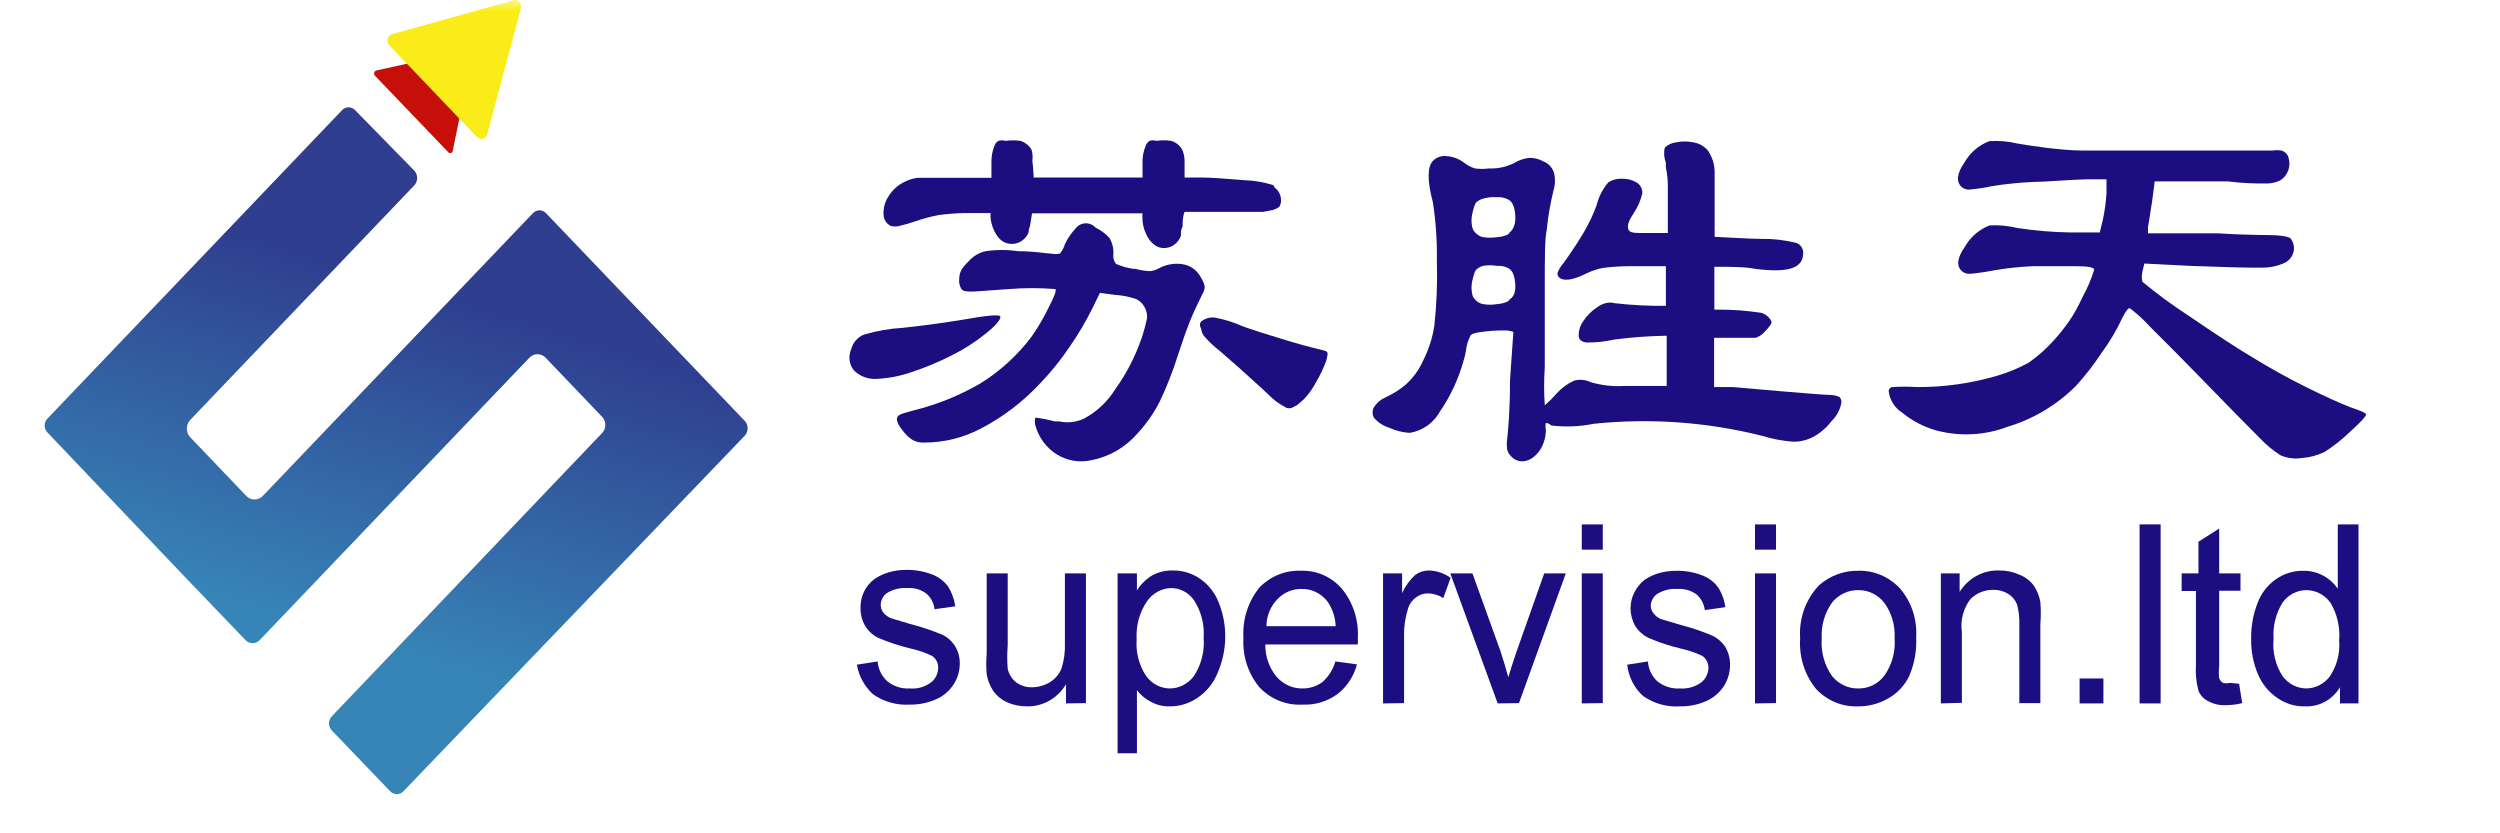
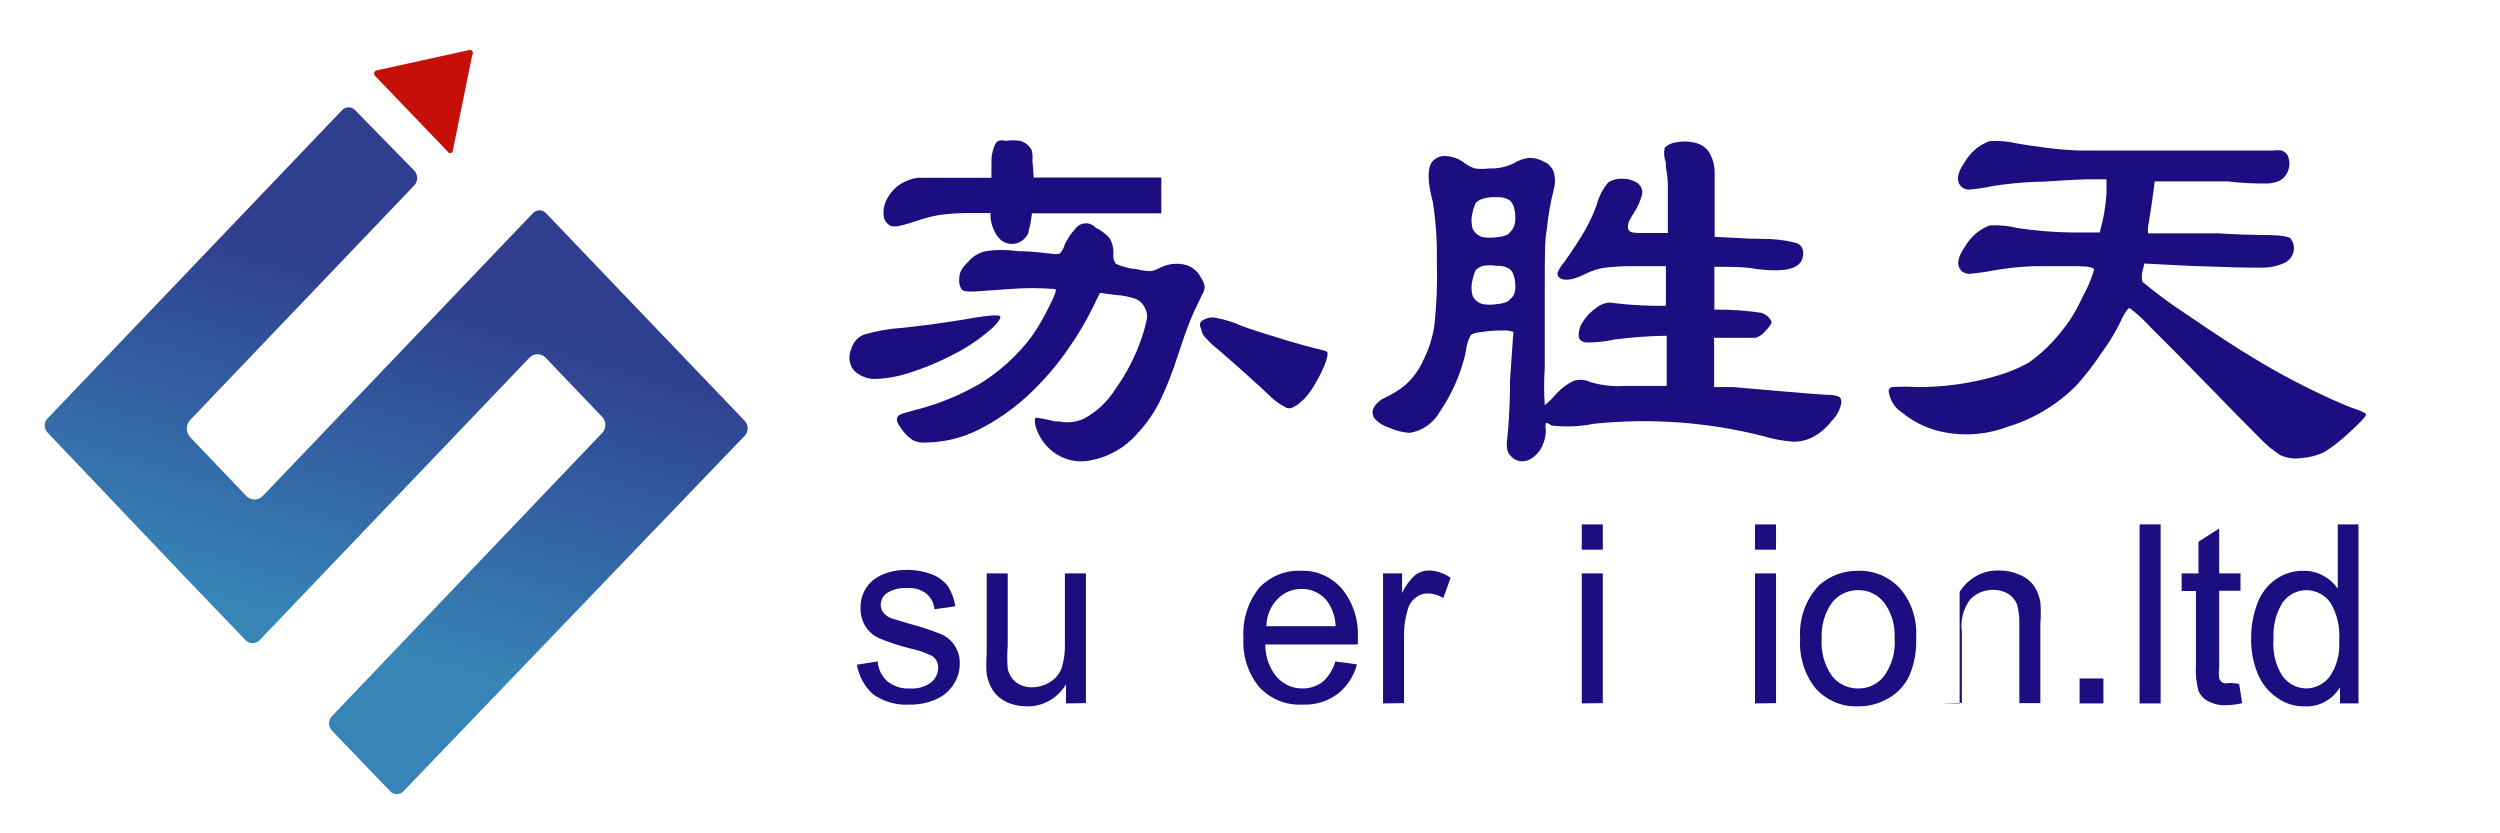
<svg xmlns="http://www.w3.org/2000/svg" width="120" height="40" viewBox="0 0 120 40" fill="none">
  <g clip-path="url(#clip0_12443_5159)">
    <mask id="mask0_12443_5159" style="mask-type:alpha" maskUnits="userSpaceOnUse" x="0" y="0" width="120" height="40">
      <path d="M120 0H0V40H120V0Z" fill="#C4C4C4" />
    </mask>
    <g mask="url(#mask0_12443_5159)">
      <path d="M35.758 20.213L29.165 13.326L26.218 10.241C26.177 10.195 26.127 10.158 26.071 10.133C26.015 10.108 25.956 10.095 25.895 10.095C25.835 10.095 25.775 10.108 25.719 10.133C25.664 10.158 25.614 10.195 25.572 10.241L12.615 23.805C12.51 23.915 12.367 23.976 12.218 23.976C12.07 23.976 11.927 23.915 11.822 23.805L9.131 20.988C9.026 20.878 8.968 20.728 8.968 20.573C8.968 20.417 9.026 20.268 9.131 20.157L19.894 8.889C19.978 8.795 20.024 8.671 20.024 8.543C20.024 8.415 19.978 8.292 19.894 8.198L17.055 5.297C17.014 5.251 16.964 5.214 16.908 5.189C16.853 5.164 16.793 5.151 16.733 5.151C16.672 5.151 16.612 5.164 16.557 5.189C16.501 5.214 16.451 5.251 16.41 5.297L2.282 20.087C2.238 20.13 2.203 20.183 2.179 20.241C2.155 20.299 2.143 20.361 2.143 20.425C2.143 20.488 2.155 20.551 2.179 20.609C2.203 20.667 2.238 20.719 2.282 20.763L8.848 27.665L11.795 30.736C11.884 30.823 12.002 30.871 12.124 30.871C12.246 30.871 12.364 30.823 12.454 30.736L25.411 17.171C25.462 17.117 25.523 17.075 25.59 17.046C25.657 17.017 25.729 17.002 25.801 17.002C25.873 17.002 25.945 17.017 26.012 17.046C26.079 17.075 26.14 17.117 26.191 17.171L28.882 19.988C28.937 20.04 28.981 20.103 29.011 20.173C29.041 20.243 29.056 20.32 29.056 20.397C29.056 20.474 29.041 20.55 29.011 20.62C28.981 20.691 28.937 20.754 28.882 20.805L15.925 34.384C15.84 34.474 15.792 34.595 15.792 34.722C15.792 34.849 15.84 34.97 15.925 35.06L18.724 37.976C18.765 38.022 18.815 38.058 18.871 38.083C18.926 38.108 18.986 38.121 19.047 38.121C19.107 38.121 19.167 38.108 19.223 38.083C19.278 38.058 19.328 38.022 19.37 37.976L35.758 20.904C35.841 20.81 35.887 20.687 35.887 20.559C35.887 20.431 35.841 20.307 35.758 20.213Z" fill="url(#paint0_linear_12443_5159)" />
      <path d="M22.491 2.409L18.064 3.381C18.04 3.388 18.018 3.402 18.001 3.421C17.983 3.439 17.97 3.463 17.963 3.488C17.957 3.513 17.956 3.54 17.962 3.566C17.968 3.591 17.98 3.615 17.997 3.634L21.495 7.283C21.508 7.303 21.524 7.32 21.544 7.331C21.564 7.343 21.587 7.349 21.61 7.349C21.633 7.349 21.655 7.343 21.675 7.331C21.695 7.32 21.712 7.303 21.724 7.283L22.666 2.648C22.687 2.621 22.699 2.588 22.699 2.553C22.7 2.518 22.689 2.484 22.669 2.456C22.649 2.429 22.62 2.409 22.588 2.4C22.556 2.392 22.522 2.395 22.491 2.409Z" fill="#C50F08" />
-       <path d="M24.55 0.043L18.832 1.635C18.778 1.649 18.729 1.679 18.69 1.72C18.651 1.761 18.623 1.812 18.61 1.868C18.596 1.924 18.597 1.983 18.612 2.038C18.628 2.094 18.657 2.144 18.697 2.184L22.881 6.565C22.918 6.608 22.965 6.639 23.017 6.656C23.07 6.673 23.125 6.674 23.179 6.659C23.232 6.645 23.28 6.615 23.317 6.573C23.355 6.532 23.381 6.48 23.393 6.424L24.994 0.437C25.016 0.375 25.02 0.307 25.003 0.242C24.987 0.178 24.953 0.12 24.904 0.077C24.856 0.034 24.796 0.007 24.732 0.001C24.669 -0.005 24.605 0.01 24.55 0.043Z" fill="#FAEC18" />
      <path d="M41.131 31.905L42.127 31.75C42.156 32.122 42.326 32.467 42.598 32.708C42.907 32.951 43.288 33.071 43.674 33.046C44.038 33.077 44.4 32.972 44.697 32.75C44.801 32.668 44.885 32.561 44.943 32.439C45.002 32.317 45.032 32.182 45.033 32.046C45.035 31.933 45.008 31.822 44.956 31.723C44.905 31.624 44.829 31.541 44.737 31.482C44.41 31.325 44.067 31.207 43.714 31.13C43.187 31.004 42.669 30.834 42.167 30.623C41.901 30.497 41.676 30.291 41.521 30.032C41.377 29.781 41.302 29.493 41.306 29.201C41.296 28.925 41.352 28.652 41.47 28.406C41.587 28.16 41.762 27.948 41.979 27.792C42.178 27.656 42.396 27.552 42.625 27.482C42.904 27.396 43.194 27.353 43.486 27.355C43.907 27.346 44.327 27.418 44.724 27.567C45.03 27.679 45.3 27.879 45.504 28.144C45.685 28.433 45.805 28.76 45.854 29.102L44.858 29.243C44.826 28.95 44.686 28.682 44.468 28.496C44.208 28.297 43.888 28.202 43.566 28.229C43.219 28.199 42.871 28.283 42.571 28.468C42.481 28.53 42.408 28.613 42.356 28.712C42.305 28.81 42.277 28.919 42.275 29.032C42.274 29.165 42.316 29.294 42.396 29.398C42.499 29.527 42.634 29.625 42.786 29.68L43.674 29.947C44.182 30.077 44.68 30.242 45.167 30.44C45.438 30.55 45.669 30.744 45.83 30.996C45.991 31.248 46.075 31.546 46.069 31.849C46.07 32.206 45.967 32.555 45.773 32.849C45.567 33.173 45.271 33.424 44.925 33.567C44.53 33.743 44.104 33.829 43.674 33.821C43.051 33.862 42.432 33.689 41.911 33.328C41.502 32.962 41.226 32.459 41.131 31.905Z" fill="#1C0D81" />
      <path d="M51.168 33.764V32.848C50.968 33.18 50.69 33.452 50.36 33.637C50.029 33.822 49.659 33.914 49.285 33.905C48.947 33.908 48.612 33.836 48.303 33.694C48.052 33.574 47.834 33.39 47.67 33.158C47.517 32.92 47.411 32.652 47.361 32.37C47.333 32.041 47.333 31.712 47.361 31.384V27.524H48.37V30.989C48.34 31.359 48.34 31.732 48.37 32.102C48.428 32.361 48.571 32.59 48.773 32.75C48.998 32.914 49.267 32.999 49.54 32.989C49.838 32.987 50.13 32.904 50.388 32.75C50.639 32.599 50.838 32.367 50.953 32.088C51.077 31.693 51.132 31.278 51.115 30.862V27.524H52.124V33.75L51.168 33.764Z" fill="#1C0D81" />
-       <path d="M53.644 36.158V27.524H54.572V28.341C54.758 28.046 55.007 27.8 55.299 27.622C55.606 27.456 55.949 27.374 56.294 27.383C56.774 27.375 57.244 27.523 57.64 27.806C58.034 28.091 58.339 28.493 58.514 28.96C58.718 29.479 58.819 30.035 58.811 30.595C58.804 31.193 58.675 31.784 58.434 32.327C58.234 32.808 57.901 33.215 57.479 33.496C57.079 33.77 56.61 33.912 56.133 33.905C55.819 33.913 55.508 33.835 55.232 33.679C54.977 33.548 54.752 33.361 54.572 33.13V36.158H53.644ZM54.559 30.693C54.511 31.324 54.678 31.953 55.03 32.468C55.163 32.646 55.332 32.79 55.526 32.89C55.719 32.99 55.931 33.043 56.147 33.045C56.37 33.046 56.59 32.992 56.79 32.89C56.991 32.787 57.166 32.638 57.304 32.454C57.661 31.915 57.828 31.262 57.775 30.609C57.819 29.975 57.658 29.345 57.317 28.82C57.191 28.634 57.023 28.483 56.828 28.38C56.634 28.277 56.418 28.225 56.2 28.228C55.976 28.235 55.757 28.296 55.558 28.406C55.36 28.516 55.188 28.672 55.057 28.862C54.693 29.393 54.517 30.041 54.559 30.693Z" fill="#1C0D81" />
      <path d="M64.098 31.75L65.135 31.89C64.986 32.453 64.664 32.948 64.219 33.299C63.727 33.667 63.129 33.851 62.524 33.82C62.142 33.844 61.76 33.782 61.403 33.639C61.045 33.495 60.721 33.274 60.452 32.989C59.91 32.336 59.634 31.486 59.685 30.623C59.63 29.735 59.911 28.86 60.466 28.186C60.73 27.918 61.045 27.709 61.39 27.574C61.735 27.438 62.103 27.378 62.471 27.397C62.833 27.386 63.194 27.457 63.529 27.606C63.863 27.754 64.163 27.976 64.408 28.256C64.952 28.919 65.227 29.779 65.175 30.651C65.18 30.745 65.18 30.839 65.175 30.933H60.735C60.726 31.508 60.923 32.065 61.286 32.496C61.444 32.674 61.636 32.815 61.849 32.91C62.062 33.004 62.293 33.051 62.524 33.045C62.866 33.051 63.201 32.942 63.48 32.736C63.773 32.477 63.988 32.134 64.098 31.75ZM60.789 30.059H64.112C64.096 29.633 63.96 29.222 63.722 28.876C63.572 28.681 63.381 28.524 63.164 28.419C62.947 28.314 62.71 28.263 62.471 28.27C62.256 28.266 62.043 28.308 61.844 28.393C61.645 28.477 61.464 28.604 61.313 28.764C61.149 28.933 61.017 29.134 60.927 29.356C60.837 29.579 60.79 29.818 60.789 30.059Z" fill="#1C0D81" />
      <path d="M66.386 33.764V27.524H67.301V28.468C67.452 28.135 67.668 27.837 67.933 27.595C68.127 27.456 68.357 27.382 68.592 27.383C68.963 27.394 69.323 27.516 69.628 27.735L69.279 28.707C69.056 28.564 68.8 28.486 68.539 28.482C68.324 28.479 68.115 28.553 67.947 28.693C67.76 28.833 67.626 29.038 67.57 29.271C67.447 29.666 67.388 30.08 67.395 30.496V33.75L66.386 33.764Z" fill="#1C0D81" />
-       <path d="M71.889 33.764L69.615 27.524H70.678L72.023 31.257C72.158 31.665 72.279 32.074 72.4 32.51C72.494 32.186 72.615 31.792 72.777 31.327L74.122 27.524H75.158L72.911 33.75L71.889 33.764Z" fill="#1C0D81" />
      <path d="M75.925 26.383V25.171H76.934V26.383H75.925ZM75.925 33.764V27.524H76.934V33.75L75.925 33.764Z" fill="#1C0D81" />
-       <path d="M78.105 31.905L79.1 31.75C79.126 32.12 79.291 32.464 79.558 32.708C79.867 32.951 80.249 33.071 80.634 33.046C81.002 33.074 81.367 32.97 81.67 32.75C81.772 32.666 81.855 32.559 81.913 32.437C81.971 32.315 82.003 32.182 82.007 32.046C82.005 31.934 81.977 31.824 81.925 31.726C81.874 31.628 81.8 31.544 81.711 31.483C81.379 31.326 81.031 31.208 80.675 31.13C80.151 31.007 79.638 30.837 79.141 30.623C78.871 30.497 78.642 30.292 78.481 30.032C78.343 29.779 78.269 29.492 78.266 29.201C78.266 28.93 78.331 28.664 78.455 28.426C78.571 28.192 78.737 27.99 78.939 27.834C79.138 27.698 79.356 27.594 79.585 27.524C79.869 27.438 80.164 27.395 80.459 27.398C80.876 27.39 81.291 27.461 81.684 27.609C81.992 27.718 82.263 27.918 82.464 28.186C82.651 28.472 82.771 28.8 82.814 29.144L81.832 29.285C81.793 28.994 81.655 28.729 81.442 28.538C81.175 28.343 80.852 28.248 80.527 28.271C80.183 28.241 79.84 28.325 79.544 28.51C79.454 28.571 79.378 28.654 79.324 28.753C79.27 28.851 79.24 28.961 79.235 29.074C79.239 29.208 79.286 29.338 79.37 29.44C79.467 29.57 79.597 29.668 79.746 29.722L80.648 29.989C81.151 30.119 81.645 30.284 82.128 30.482C82.397 30.596 82.63 30.786 82.8 31.032C82.966 31.3 83.051 31.614 83.043 31.933C83.038 32.289 82.935 32.636 82.747 32.933C82.534 33.252 82.241 33.501 81.899 33.652C81.503 33.825 81.077 33.911 80.648 33.905C80.02 33.948 79.397 33.775 78.872 33.412C78.445 33.028 78.171 32.49 78.105 31.905Z" fill="#1C0D81" />
      <path d="M84.24 26.383V25.171H85.249V26.383H84.24ZM84.24 33.764V27.524H85.249V33.75L84.24 33.764Z" fill="#1C0D81" />
      <path d="M86.407 30.651C86.373 30.18 86.438 29.707 86.595 29.264C86.753 28.822 87.001 28.42 87.321 28.087C87.845 27.63 88.509 27.385 89.192 27.397C89.564 27.386 89.933 27.454 90.279 27.6C90.624 27.745 90.936 27.964 91.197 28.242C91.467 28.556 91.676 28.923 91.81 29.322C91.944 29.721 92.001 30.144 91.977 30.567C92.009 31.215 91.894 31.862 91.641 32.454C91.418 32.911 91.065 33.285 90.631 33.525C90.191 33.779 89.695 33.91 89.192 33.905C88.819 33.921 88.447 33.855 88.099 33.712C87.752 33.569 87.436 33.352 87.174 33.074C86.625 32.402 86.35 31.533 86.407 30.651ZM87.442 30.651C87.395 31.295 87.572 31.936 87.941 32.454C88.094 32.643 88.287 32.794 88.503 32.896C88.719 32.998 88.954 33.05 89.192 33.046C89.431 33.052 89.668 33 89.885 32.895C90.102 32.79 90.293 32.635 90.443 32.44C90.816 31.918 90.993 31.272 90.941 30.623C90.974 30.015 90.797 29.415 90.443 28.933C90.292 28.739 90.101 28.584 89.884 28.479C89.667 28.374 89.43 28.322 89.192 28.327C88.954 28.323 88.719 28.374 88.503 28.477C88.287 28.579 88.094 28.73 87.941 28.919C87.584 29.416 87.408 30.03 87.442 30.651Z" fill="#1C0D81" />
-       <path d="M93.161 33.764V27.524H94.062V28.411C94.267 28.084 94.55 27.817 94.882 27.637C95.214 27.457 95.585 27.37 95.959 27.383C96.302 27.38 96.641 27.451 96.955 27.595C97.221 27.7 97.453 27.881 97.628 28.116C97.784 28.352 97.89 28.621 97.937 28.904C97.966 29.247 97.966 29.59 97.937 29.933V33.75H96.928V29.975C96.939 29.652 96.902 29.329 96.82 29.017C96.736 28.806 96.59 28.629 96.403 28.51C96.188 28.376 95.941 28.308 95.69 28.313C95.282 28.302 94.886 28.459 94.587 28.749C94.415 28.97 94.29 29.225 94.218 29.499C94.146 29.773 94.13 30.06 94.17 30.341V33.736L93.161 33.764Z" fill="#1C0D81" />
+       <path d="M93.161 33.764H94.062V28.411C94.267 28.084 94.55 27.817 94.882 27.637C95.214 27.457 95.585 27.37 95.959 27.383C96.302 27.38 96.641 27.451 96.955 27.595C97.221 27.7 97.453 27.881 97.628 28.116C97.784 28.352 97.89 28.621 97.937 28.904C97.966 29.247 97.966 29.59 97.937 29.933V33.75H96.928V29.975C96.939 29.652 96.902 29.329 96.82 29.017C96.736 28.806 96.59 28.629 96.403 28.51C96.188 28.376 95.941 28.308 95.69 28.313C95.282 28.302 94.886 28.459 94.587 28.749C94.415 28.97 94.29 29.225 94.218 29.499C94.146 29.773 94.13 30.06 94.17 30.341V33.736L93.161 33.764Z" fill="#1C0D81" />
      <path d="M99.821 33.764V32.567H100.964V33.764H99.821Z" fill="#1C0D81" />
      <path d="M102.7 33.764V25.171H103.71V33.764H102.7Z" fill="#1C0D81" />
      <path d="M107.477 32.82L107.625 33.75C107.374 33.813 107.116 33.846 106.858 33.848C106.565 33.867 106.272 33.804 106.01 33.665C105.794 33.566 105.621 33.385 105.526 33.158C105.42 32.755 105.379 32.336 105.405 31.919V28.369H104.719V27.524H105.526V26.003L106.521 25.369V27.524H107.544V28.355H106.521V31.989C106.497 32.181 106.497 32.375 106.521 32.566C106.56 32.652 106.621 32.725 106.696 32.778C106.811 32.805 106.931 32.805 107.046 32.778L107.477 32.82Z" fill="#1C0D81" />
      <path d="M112.32 33.764V32.989C112.143 33.282 111.896 33.52 111.603 33.681C111.311 33.842 110.982 33.919 110.652 33.905C110.174 33.921 109.702 33.778 109.307 33.496C108.896 33.221 108.573 32.823 108.378 32.355C108.155 31.823 108.045 31.246 108.055 30.665C108.046 30.087 108.146 29.512 108.351 28.975C108.521 28.504 108.825 28.1 109.222 27.817C109.62 27.535 110.091 27.388 110.571 27.397C110.904 27.395 111.231 27.477 111.527 27.637C111.798 27.784 112.033 27.997 112.213 28.256V25.171H113.208V33.764H112.32ZM109.132 30.665C109.07 31.296 109.223 31.929 109.562 32.454C109.696 32.635 109.867 32.782 110.063 32.885C110.258 32.987 110.474 33.042 110.692 33.045C110.909 33.045 111.122 32.994 111.318 32.896C111.513 32.799 111.686 32.657 111.823 32.482C112.166 31.979 112.328 31.365 112.28 30.749C112.332 30.113 112.186 29.475 111.863 28.933C111.728 28.745 111.553 28.593 111.352 28.487C111.152 28.382 110.93 28.327 110.706 28.327C110.488 28.327 110.273 28.379 110.077 28.479C109.881 28.579 109.71 28.725 109.576 28.904C109.245 29.423 109.089 30.043 109.132 30.665Z" fill="#1C0D81" />
      <path d="M46.082 15.368C47.428 15.129 48.02 15.072 48.02 15.213C48.02 15.354 47.778 15.65 47.293 16.03C46.792 16.433 46.251 16.778 45.679 17.059C45.058 17.377 44.415 17.645 43.755 17.861C43.224 18.046 42.672 18.155 42.113 18.185C41.911 18.203 41.708 18.177 41.516 18.11C41.324 18.042 41.147 17.933 40.996 17.791C40.879 17.65 40.804 17.476 40.78 17.291C40.757 17.106 40.785 16.917 40.862 16.749C40.905 16.59 40.983 16.445 41.091 16.325C41.199 16.204 41.333 16.113 41.481 16.058C42.087 15.88 42.709 15.772 43.338 15.735C44.28 15.636 45.194 15.509 46.082 15.368Z" fill="#1C0D81" />
      <path d="M51.599 11.002C51.655 10.921 51.727 10.853 51.81 10.804C51.893 10.756 51.986 10.727 52.081 10.72C52.176 10.714 52.272 10.729 52.361 10.765C52.449 10.802 52.529 10.859 52.595 10.931C52.843 11.049 53.067 11.216 53.254 11.424C53.393 11.655 53.459 11.927 53.442 12.199C53.431 12.281 53.436 12.365 53.457 12.445C53.478 12.525 53.514 12.599 53.563 12.664C53.826 12.781 54.102 12.861 54.384 12.903H54.492C54.721 12.966 54.955 13.003 55.191 13.016C55.347 13.001 55.498 12.953 55.635 12.875C56 12.679 56.416 12.615 56.82 12.692C56.992 12.726 57.154 12.798 57.296 12.906C57.438 13.013 57.556 13.152 57.64 13.312C57.73 13.448 57.795 13.601 57.829 13.763C57.817 13.904 57.771 14.04 57.694 14.157C57.438 14.678 57.237 15.115 57.102 15.453C56.967 15.791 56.779 16.312 56.537 17.059C56.295 17.832 55.998 18.585 55.649 19.312C55.368 19.851 55.02 20.349 54.613 20.791C54.03 21.468 53.249 21.924 52.393 22.087C51.828 22.22 51.237 22.123 50.738 21.818C50.238 21.512 49.868 21.019 49.702 20.439C49.635 20.172 49.702 20.045 49.702 20.045C50.015 20.085 50.325 20.146 50.63 20.228H50.846C51.249 20.316 51.668 20.266 52.043 20.087C52.649 19.761 53.164 19.276 53.536 18.678C54.066 17.941 54.488 17.124 54.788 16.256C54.9 15.934 54.99 15.605 55.057 15.27C55.071 15.115 55.043 14.958 54.976 14.819C54.887 14.613 54.729 14.447 54.532 14.354C54.21 14.242 53.875 14.176 53.536 14.157L52.797 14.058L52.46 14.749C52.132 15.417 51.754 16.058 51.33 16.664C50.928 17.262 50.478 17.823 49.984 18.34C49.149 19.25 48.17 20.003 47.092 20.566C46.257 21.006 45.336 21.238 44.401 21.242C44.202 21.259 44.002 21.22 43.822 21.129C43.665 21.032 43.524 20.908 43.405 20.763C43.123 20.425 43.002 20.186 43.069 20.031C43.136 19.876 43.378 19.834 43.876 19.693C44.975 19.421 46.034 18.994 47.024 18.425C47.988 17.836 48.837 17.062 49.527 16.143C49.837 15.698 50.111 15.226 50.348 14.735C50.617 14.213 50.724 13.918 50.657 13.875C49.918 13.816 49.176 13.816 48.437 13.875C46.984 13.96 46.298 14.101 46.15 13.875C46.06 13.734 46.022 13.564 46.042 13.396C46.042 13.26 46.069 13.126 46.123 13.002C46.217 12.838 46.335 12.691 46.473 12.565C46.692 12.307 46.984 12.129 47.307 12.058C47.825 11.981 48.35 11.981 48.868 12.058C49.675 12.058 50.213 12.171 50.442 12.171C50.584 12.205 50.731 12.205 50.873 12.171C50.985 12.042 51.068 11.888 51.115 11.72C51.239 11.456 51.403 11.213 51.599 11.002Z" fill="#1C0D81" />
      <path d="M57.748 15.369C57.85 15.305 57.964 15.263 58.081 15.246C58.199 15.229 58.319 15.238 58.434 15.27C58.841 15.351 59.238 15.478 59.618 15.65C60.035 15.805 60.775 16.045 61.852 16.369C62.928 16.693 63.547 16.805 63.655 16.862C63.762 16.918 63.735 17.017 63.655 17.327C63.522 17.69 63.355 18.039 63.157 18.369C63.005 18.658 62.814 18.924 62.592 19.158L62.269 19.439L62 19.58C61.92 19.601 61.837 19.601 61.757 19.58L61.461 19.411C61.323 19.326 61.192 19.226 61.071 19.116L60.546 18.622C59.779 17.918 59.107 17.327 58.555 16.848C58.297 16.652 58.059 16.43 57.842 16.186C57.736 16.076 57.67 15.932 57.654 15.777C57.546 15.58 57.6 15.439 57.748 15.369Z" fill="#1C0D81" />
      <path d="M52.057 8.521H51.922C50.751 8.521 49.608 8.521 49.352 8.521V10.24H55.743V8.521H52.057Z" fill="#1C0D81" />
      <path d="M49.513 7.184C49.392 6.977 49.199 6.826 48.975 6.761C48.743 6.727 48.508 6.727 48.276 6.761C48.161 6.727 48.04 6.727 47.926 6.761C47.848 6.805 47.786 6.874 47.751 6.959C47.639 7.215 47.584 7.494 47.589 7.776C47.589 8.029 47.589 8.283 47.589 8.536H45.746C44.818 8.536 44.239 8.536 44.024 8.536C43.789 8.572 43.562 8.648 43.351 8.762C43.06 8.916 42.814 9.15 42.638 9.438C42.478 9.687 42.397 9.983 42.409 10.283C42.41 10.402 42.443 10.518 42.505 10.618C42.567 10.718 42.655 10.797 42.759 10.846C42.892 10.879 43.03 10.879 43.163 10.846C43.44 10.782 43.714 10.702 43.983 10.607C44.331 10.488 44.686 10.394 45.046 10.325C45.462 10.269 45.879 10.236 46.298 10.226H47.549C47.543 10.311 47.543 10.396 47.549 10.48C47.582 10.774 47.684 11.054 47.845 11.297C47.916 11.4 48.002 11.49 48.101 11.565C48.218 11.645 48.352 11.693 48.491 11.706C48.677 11.723 48.864 11.678 49.023 11.577C49.183 11.475 49.308 11.323 49.379 11.142V11.043C49.415 10.943 49.442 10.839 49.459 10.734C49.639 9.735 49.67 8.714 49.554 7.705C49.578 7.53 49.564 7.352 49.513 7.184Z" fill="#1C0D81" />
-       <path d="M61.125 8.889C60.667 8.742 60.191 8.661 59.712 8.649C58.744 8.565 58.084 8.522 57.694 8.522H56.86C56.86 8.241 56.86 7.959 56.86 7.677C56.851 7.523 56.819 7.371 56.766 7.226C56.711 7.112 56.633 7.012 56.538 6.932C56.443 6.852 56.332 6.794 56.214 6.762C55.982 6.726 55.746 6.726 55.514 6.762C55.405 6.726 55.288 6.726 55.178 6.762C55.1 6.811 55.039 6.885 55.003 6.973C54.885 7.247 54.829 7.546 54.842 7.846C54.842 8.607 54.842 9.494 54.842 10.058C54.83 10.241 54.83 10.424 54.842 10.607C54.872 10.921 54.979 11.222 55.151 11.48C55.222 11.583 55.308 11.674 55.407 11.748C55.52 11.838 55.655 11.892 55.797 11.903C55.987 11.921 56.177 11.873 56.337 11.766C56.498 11.659 56.62 11.499 56.685 11.311V11.213C56.685 11.062 56.712 10.95 56.766 10.875C56.766 10.649 56.766 10.41 56.86 10.17H59.026H59.968H60.627L61.071 10.086C61.167 10.066 61.258 10.027 61.34 9.973C61.398 9.94 61.442 9.884 61.461 9.818C61.504 9.668 61.499 9.508 61.448 9.361C61.398 9.214 61.303 9.088 61.179 9.001L61.125 8.889Z" fill="#1C0D81" />
      <path d="M72.481 18.242C72.481 19.763 72.386 20.665 72.346 21.059C72.32 21.232 72.32 21.408 72.346 21.581C72.373 21.7 72.434 21.808 72.521 21.89C72.589 21.969 72.672 22.032 72.765 22.076C72.858 22.119 72.958 22.143 73.059 22.144C73.255 22.143 73.444 22.073 73.597 21.947C73.781 21.809 73.93 21.625 74.028 21.411C74.141 21.17 74.201 20.905 74.203 20.637C74.177 20.526 74.177 20.41 74.203 20.299C74.203 20.299 74.324 20.299 74.472 20.425C75.149 20.505 75.834 20.477 76.504 20.341C79.207 20.061 81.935 20.256 84.576 20.918C85.059 21.067 85.555 21.161 86.056 21.2C86.382 21.209 86.705 21.137 86.998 20.989C87.354 20.805 87.667 20.54 87.913 20.214C88.156 19.984 88.321 19.677 88.384 19.341C88.391 19.291 88.387 19.239 88.373 19.191C88.359 19.142 88.336 19.097 88.303 19.059C88.18 19.003 88.048 18.97 87.913 18.96C87.402 18.96 83.204 18.58 83.204 18.58H82.276V16.214H82.612C83.177 16.214 84.132 16.214 84.267 16.214C84.439 16.162 84.593 16.059 84.711 15.918C84.926 15.693 85.034 15.552 85.034 15.467C85.034 15.383 84.859 15.115 84.55 15.017C83.841 14.908 83.126 14.857 82.41 14.862H82.289V12.805C82.948 12.805 83.81 12.805 84.24 12.904C85.787 13.101 86.554 12.904 86.554 12.143C86.557 12.028 86.52 11.915 86.451 11.825C86.382 11.735 86.285 11.673 86.177 11.65C85.649 11.519 85.106 11.458 84.563 11.467C83.984 11.467 83.016 11.396 82.303 11.368V8.298C82.308 7.914 82.194 7.538 81.98 7.227C81.798 7.013 81.55 6.874 81.28 6.833C81.009 6.776 80.73 6.776 80.459 6.833C80.254 6.852 80.06 6.941 79.908 7.086C79.853 7.326 79.872 7.577 79.962 7.805V8.03C80.02 8.317 80.052 8.61 80.056 8.903V11.185H78.925C78.468 11.185 78.212 11.185 78.159 11.002C78.105 10.819 78.159 10.622 78.428 10.213C78.617 9.933 78.754 9.617 78.831 9.284C78.837 9.179 78.815 9.075 78.767 8.983C78.72 8.891 78.649 8.815 78.562 8.762C78.353 8.638 78.116 8.575 77.876 8.579C77.641 8.564 77.406 8.623 77.203 8.748C76.934 9.063 76.741 9.439 76.638 9.847C76.481 10.277 76.287 10.692 76.06 11.087C75.831 11.481 75.508 11.988 75.064 12.608C74.955 12.729 74.864 12.867 74.795 13.016C74.772 13.054 74.76 13.098 74.76 13.143C74.76 13.188 74.772 13.232 74.795 13.27C74.997 13.523 75.468 13.467 76.14 13.129C76.393 13.005 76.66 12.916 76.934 12.861C77.381 12.804 77.83 12.776 78.28 12.777H78.818C78.925 12.777 79.504 12.777 79.962 12.777V14.678C79.139 14.69 78.317 14.648 77.499 14.552C77.358 14.514 77.21 14.514 77.069 14.552C76.907 14.592 76.756 14.669 76.625 14.777C76.373 14.944 76.158 15.165 75.992 15.425C75.849 15.623 75.773 15.866 75.777 16.115C75.777 16.298 75.912 16.411 76.14 16.439C76.593 16.445 77.044 16.398 77.486 16.298C78.321 16.189 79.16 16.128 80.002 16.115V18.524H78.777H77.997C77.44 18.563 76.88 18.501 76.342 18.341C76.098 18.223 75.822 18.198 75.562 18.27C75.247 18.411 74.964 18.617 74.728 18.876C74.549 19.083 74.355 19.276 74.149 19.453C74.107 18.849 74.107 18.241 74.149 17.637C74.149 16.425 74.149 15.129 74.149 13.749C74.149 12.368 74.149 11.467 74.243 11.03C74.308 10.379 74.42 9.734 74.579 9.1C74.657 8.825 74.657 8.531 74.579 8.255C74.536 8.138 74.469 8.032 74.383 7.945C74.297 7.857 74.195 7.79 74.082 7.748C73.871 7.629 73.635 7.571 73.396 7.579C73.139 7.607 72.891 7.694 72.669 7.833C72.295 8.016 71.884 8.103 71.472 8.086C71.248 8.115 71.022 8.115 70.799 8.086C70.615 8.029 70.441 7.939 70.288 7.819C70.04 7.628 69.746 7.515 69.44 7.495C69.321 7.479 69.2 7.491 69.086 7.529C68.972 7.568 68.868 7.634 68.781 7.72C68.512 8.002 68.498 8.664 68.781 9.72C68.922 10.652 68.985 11.594 68.969 12.537C69.001 13.572 68.961 14.608 68.848 15.636C68.759 16.212 68.582 16.768 68.323 17.284C68.117 17.752 67.813 18.166 67.435 18.496C67.15 18.727 66.838 18.922 66.507 19.073C66.282 19.166 66.089 19.328 65.955 19.538C65.909 19.616 65.884 19.706 65.884 19.799C65.884 19.891 65.909 19.981 65.955 20.059C66.146 20.281 66.394 20.442 66.668 20.524C66.982 20.672 67.32 20.758 67.664 20.778C67.968 20.731 68.257 20.613 68.511 20.433C68.766 20.252 68.977 20.014 69.13 19.735C69.629 19.004 70.007 18.189 70.247 17.327C70.3 17.161 70.341 16.992 70.368 16.82C70.395 16.561 70.473 16.312 70.597 16.087C70.691 15.974 71.135 15.932 71.135 15.932C71.474 15.883 71.816 15.859 72.158 15.862C72.322 15.851 72.487 15.875 72.642 15.932M72.481 14.411C72.295 14.521 72.088 14.584 71.875 14.594C71.639 14.638 71.398 14.638 71.162 14.594C71.062 14.57 70.968 14.523 70.887 14.458C70.806 14.392 70.739 14.309 70.691 14.214C70.614 13.947 70.614 13.663 70.691 13.397C70.72 13.245 70.77 13.097 70.839 12.96C70.935 12.868 71.05 12.801 71.176 12.763C71.398 12.723 71.626 12.723 71.848 12.763C72.049 12.745 72.25 12.789 72.427 12.889C72.615 13.002 72.723 13.284 72.736 13.721C72.75 14.157 72.575 14.312 72.386 14.425L72.481 14.411ZM72.481 11.199C72.295 11.31 72.088 11.372 71.875 11.382C71.639 11.419 71.398 11.419 71.162 11.382C71.062 11.353 70.969 11.303 70.888 11.236C70.807 11.168 70.74 11.084 70.691 10.988C70.614 10.722 70.614 10.437 70.691 10.171C70.72 10.019 70.77 9.872 70.839 9.734C70.935 9.642 71.05 9.575 71.176 9.537C71.394 9.474 71.622 9.45 71.848 9.467C72.049 9.448 72.25 9.493 72.427 9.593C72.615 9.706 72.723 9.988 72.736 10.425C72.75 10.861 72.575 11.101 72.386 11.213L72.481 11.199Z" fill="#1C0D81" />
      <path d="M112.831 19.552C112.275 19.336 111.562 19.012 110.692 18.58C109.822 18.148 108.974 17.679 108.149 17.172C107.436 16.749 106.373 16.059 104.974 15.101C104.232 14.619 103.518 14.092 102.834 13.523C102.799 13.366 102.799 13.202 102.834 13.044L102.929 12.65L105.149 12.763C106.871 12.828 108.001 12.857 108.539 12.847C108.933 12.856 109.323 12.774 109.683 12.608C109.78 12.557 109.866 12.486 109.936 12.399C110.005 12.312 110.057 12.21 110.087 12.101C110.114 11.998 110.118 11.89 110.099 11.785C110.081 11.68 110.039 11.581 109.979 11.495C109.979 11.396 109.683 11.326 109.306 11.298C108.929 11.27 107.961 11.298 106.467 11.199H103.103V10.903C103.103 10.903 103.184 10.453 103.305 9.636L103.426 8.706H105.579C106.023 8.706 106.467 8.706 106.925 8.706C107.576 8.788 108.233 8.821 108.889 8.805C109.08 8.793 109.267 8.745 109.441 8.664C109.622 8.557 109.761 8.387 109.835 8.184C109.909 7.981 109.912 7.757 109.844 7.551C109.82 7.468 109.774 7.395 109.71 7.34C109.655 7.289 109.591 7.25 109.522 7.227C109.374 7.205 109.225 7.205 109.078 7.227H107.409H104.435H103.4H99.996C98.933 7.227 97.399 6.987 96.834 6.889C96.393 6.783 95.939 6.745 95.488 6.776C94.986 6.962 94.563 7.326 94.291 7.804C93.927 8.326 93.887 8.72 94.156 8.974C94.263 9.063 94.397 9.108 94.533 9.1C94.904 9.068 95.272 9.012 95.636 8.931C96.278 8.831 96.925 8.765 97.574 8.734C98.125 8.734 99.43 8.621 100.157 8.607H100.399H101.112V9.269C101.085 9.701 101.027 10.129 100.937 10.551L100.789 11.157H99.363C98.521 11.144 97.681 11.073 96.847 10.946C96.406 10.838 95.954 10.796 95.502 10.819C94.999 11.01 94.575 11.379 94.304 11.861C93.941 12.382 93.901 12.763 94.169 13.016C94.276 13.106 94.41 13.151 94.546 13.143C94.916 13.111 95.285 13.059 95.65 12.988C96.29 12.875 96.938 12.804 97.587 12.777C98.246 12.777 98.825 12.777 99.35 12.777H99.632C100.224 12.777 100.52 12.833 100.52 12.946C100.379 13.408 100.189 13.852 99.955 14.27C99.776 14.668 99.564 15.05 99.323 15.411C99.083 15.752 98.822 16.076 98.542 16.383C98.189 16.769 97.797 17.114 97.372 17.411C96.895 17.67 96.395 17.878 95.878 18.031C94.622 18.401 93.322 18.586 92.017 18.58C91.627 18.554 91.236 18.554 90.846 18.58C90.82 18.58 90.795 18.586 90.771 18.596C90.747 18.607 90.726 18.623 90.708 18.643C90.69 18.663 90.677 18.686 90.668 18.712C90.659 18.737 90.656 18.764 90.658 18.791C90.686 19 90.759 19.2 90.871 19.375C90.982 19.551 91.13 19.698 91.304 19.806C91.779 20.195 92.323 20.482 92.905 20.651C94.052 20.964 95.262 20.905 96.376 20.482C97.6 20.114 98.722 19.442 99.646 18.524C100.092 18.032 100.502 17.505 100.87 16.946C101.268 16.408 101.611 15.827 101.893 15.214C102.041 14.932 102.148 14.791 102.229 14.791C102.587 15.064 102.92 15.37 103.225 15.707C103.853 16.326 104.579 17.059 105.404 17.904C106.979 19.524 107.988 20.552 108.445 21.003C108.747 21.327 109.086 21.611 109.454 21.848C109.772 21.989 110.121 22.038 110.463 21.989C110.85 21.963 111.228 21.863 111.58 21.693C112.002 21.423 112.398 21.111 112.764 20.763C113.302 20.27 113.571 19.989 113.571 19.904C113.571 19.82 113.329 19.721 112.831 19.552Z" fill="#1C0D81" />
    </g>
  </g>
  <defs>
    <linearGradient id="paint0_linear_12443_5159" x1="16.181" y1="30.637" x2="23.427" y2="6.685" gradientUnits="userSpaceOnUse">
      <stop stop-color="#3785B7" />
      <stop offset="0.69" stop-color="#2F3E8F" />
    </linearGradient>
    <clipPath id="clip0_12443_5159">
      <rect width="120" height="40" fill="white" />
    </clipPath>
  </defs>
</svg>